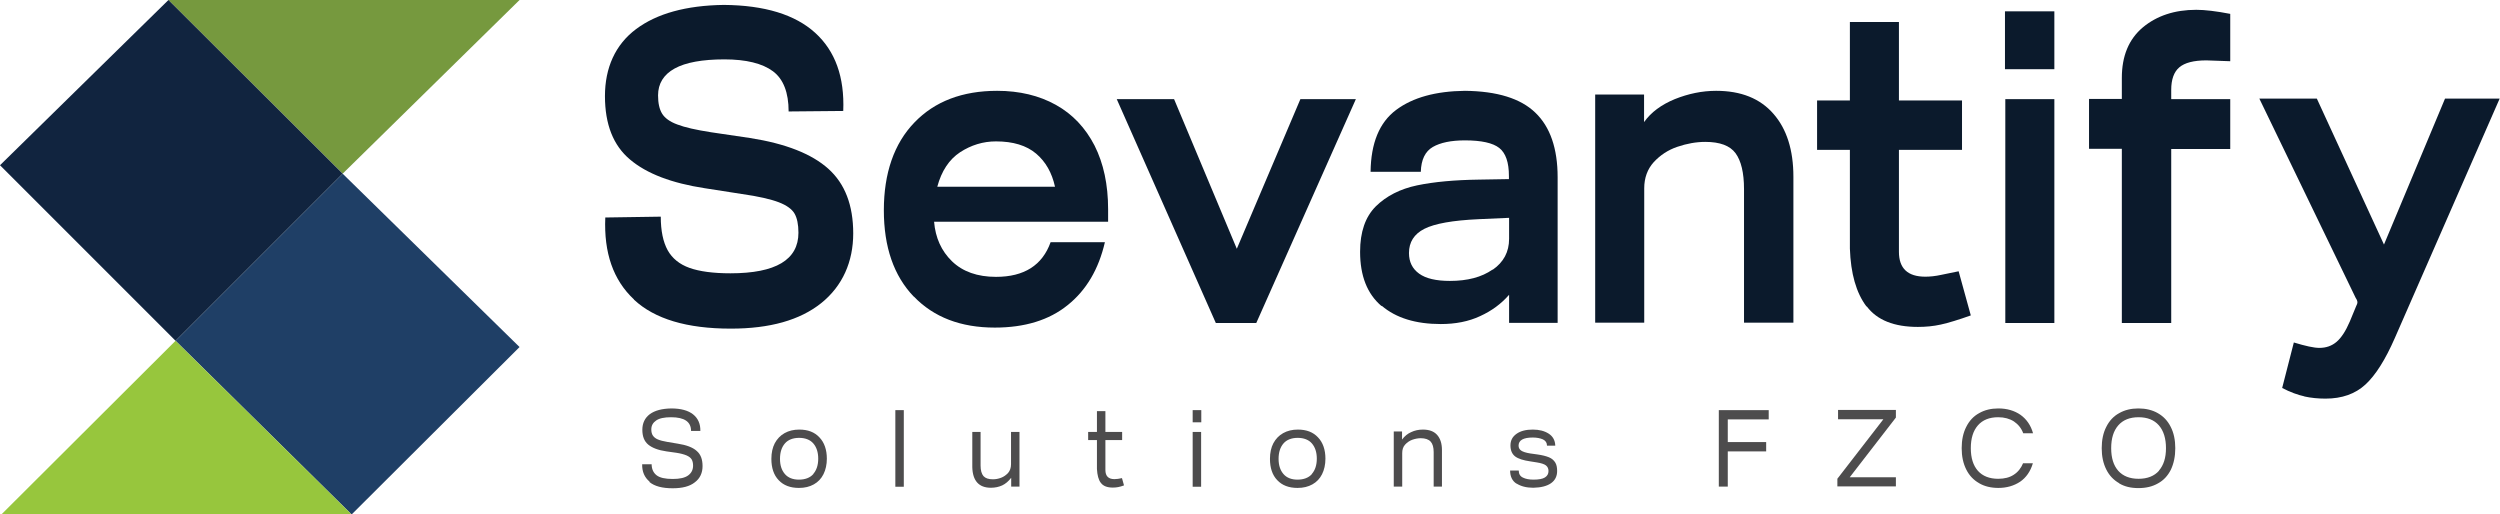
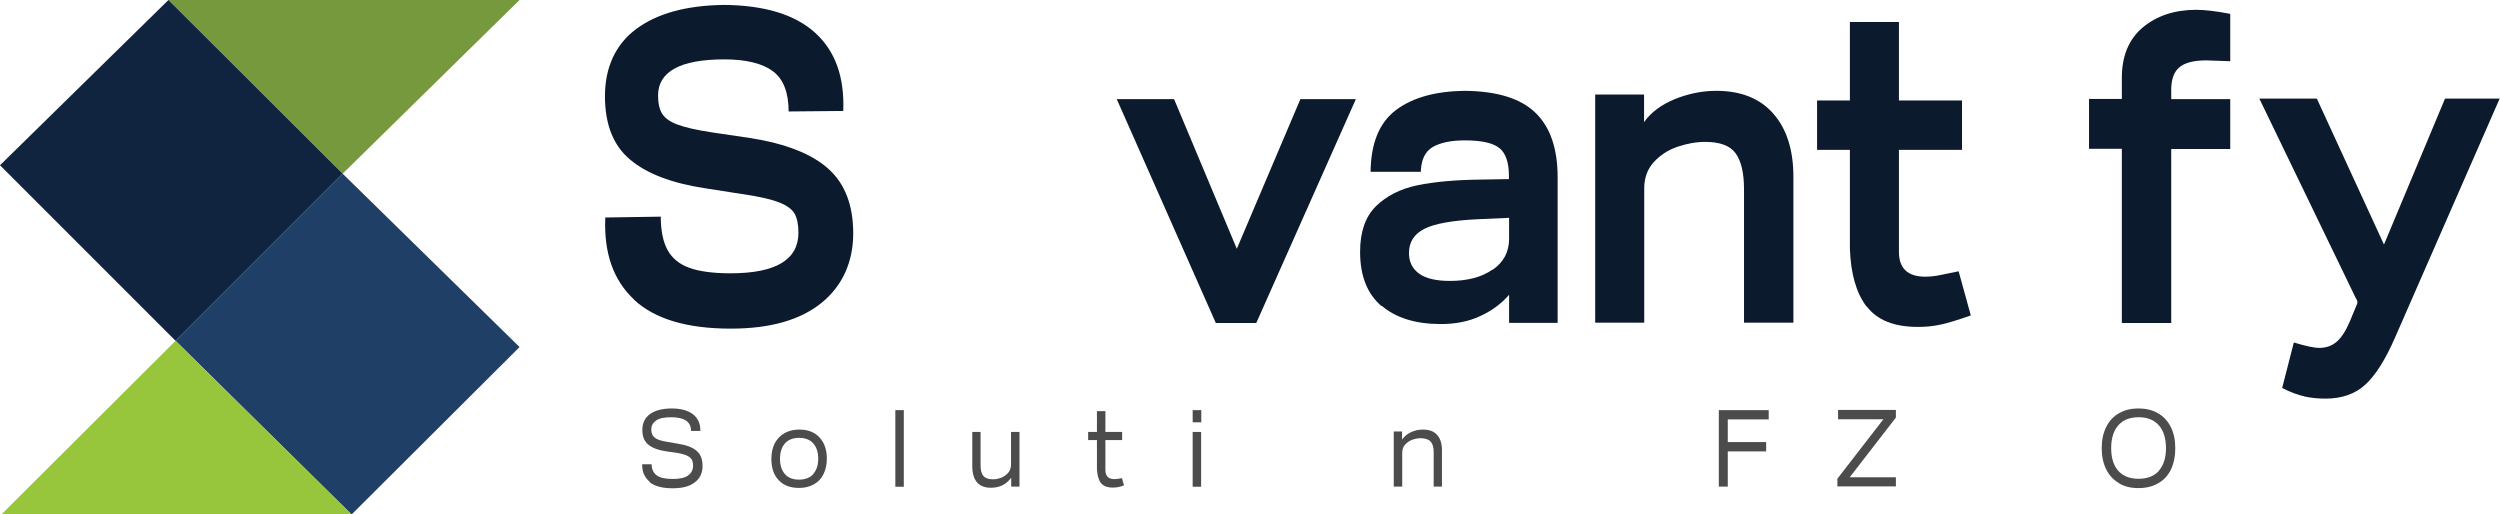
<svg xmlns="http://www.w3.org/2000/svg" id="a" width="147.82" height="30.42" viewBox="0 0 147.82 30.42">
  <defs>
    <style>.b{fill:#11243f;}.c{fill:#4d4c4d;}.d{fill:#0b1a2c;}.e{fill:#1f3f66;}.f{fill:#76993e;}.g{fill:#97c63d;}</style>
  </defs>
  <g>
    <polygon class="f" points="30.72 0 9.96 0 20.26 10.27 30.72 0" />
    <polygon class="b" points="0 9.77 10.38 20.15 20.26 10.27 9.96 0 0 9.77" />
    <polygon class="e" points="30.72 20.52 20.79 30.42 10.38 20.15 20.26 10.27 30.72 20.52" />
    <polygon class="g" points=".08 30.42 20.79 30.42 10.38 20.15 .08 30.42" />
  </g>
  <g>
    <path class="d" d="M37.48,17.7c-1.22-1.14-1.78-2.75-1.69-4.84l3.28-.05c0,.84,.14,1.5,.41,1.99,.27,.48,.7,.83,1.29,1.04s1.4,.32,2.42,.32c2.68,0,4.02-.8,4.02-2.4,0-.49-.08-.87-.23-1.13-.15-.26-.46-.49-.93-.67-.47-.18-1.2-.35-2.19-.49l-2.18-.34c-1.96-.3-3.44-.86-4.43-1.7-.99-.83-1.48-2.08-1.48-3.75s.61-3.04,1.84-3.96c1.23-.92,2.96-1.4,5.19-1.43,2.41,.02,4.21,.57,5.4,1.65,1.19,1.08,1.74,2.62,1.66,4.62l-3.23,.03c0-1.12-.31-1.92-.93-2.38-.62-.46-1.58-.7-2.87-.7s-2.29,.18-2.94,.54c-.65,.36-.98,.89-.98,1.59,0,.46,.08,.82,.24,1.08,.16,.26,.46,.48,.9,.64,.44,.17,1.1,.32,2,.46l2.3,.34c2.11,.33,3.65,.94,4.63,1.82,.98,.88,1.47,2.15,1.47,3.82s-.63,3.11-1.89,4.12c-1.26,1.01-3.04,1.51-5.34,1.51h-.02c-2.58,0-4.49-.57-5.71-1.71Z" />
-     <path class="d" d="M54.03,17.54c-1.18-1.23-1.77-2.93-1.77-5.11s.6-3.94,1.81-5.19c1.2-1.25,2.84-1.87,4.89-1.87,1.32,0,2.48,.28,3.47,.83,.99,.55,1.75,1.36,2.29,2.41,.53,1.05,.8,2.31,.8,3.76v.74h-10.29c.08,.95,.43,1.73,1.06,2.34,.63,.61,1.5,.92,2.6,.92,1.66,0,2.74-.68,3.23-2.05h3.21c-.37,1.6-1.1,2.84-2.2,3.72-1.1,.89-2.54,1.33-4.31,1.33-2.01,0-3.61-.61-4.79-1.84Zm7.23-8.46c-.57-.48-1.36-.72-2.37-.72-.77,0-1.47,.22-2.12,.64-.65,.43-1.1,1.11-1.35,2.04h6.96c-.18-.82-.55-1.48-1.12-1.96Z" />
    <path class="d" d="M66.02,5.86h3.4l3.71,8.85,3.76-8.85h3.28l-5.89,13.24h-2.39l-5.86-13.24Z" />
    <path class="d" d="M81.69,18.1c-.85-.72-1.27-1.79-1.27-3.21,0-1.18,.31-2.07,.93-2.69,.62-.61,1.44-1.03,2.44-1.24,1.01-.21,2.23-.32,3.66-.34l1.77-.03v-.18c0-.81-.19-1.36-.57-1.66-.38-.3-1.06-.45-2.03-.45-.81,0-1.45,.13-1.9,.39-.45,.26-.69,.75-.71,1.47h-2.97c.02-1.7,.52-2.92,1.51-3.66s2.35-1.11,4.07-1.13c1.9,.02,3.29,.45,4.16,1.29,.88,.84,1.32,2.12,1.32,3.82v8.61h-2.87v-1.66c-.46,.53-1.03,.95-1.71,1.26-.68,.32-1.46,.47-2.33,.47-1.48,0-2.65-.36-3.49-1.08Zm6.57-2.15c.65-.45,.97-1.06,.97-1.83v-1.24l-1.8,.08c-1.53,.07-2.6,.26-3.21,.57-.61,.31-.91,.79-.91,1.43,0,.53,.2,.93,.6,1.22,.4,.29,1.01,.43,1.82,.43,1.04,0,1.88-.22,2.52-.67Z" />
    <path class="d" d="M94.31,5.59h2.9v1.63c.41-.58,1.02-1.03,1.82-1.36,.8-.32,1.61-.49,2.44-.49,1.47,0,2.6,.45,3.39,1.36,.79,.9,1.18,2.15,1.18,3.72v8.63h-2.92v-7.9c0-.96-.17-1.67-.5-2.12-.33-.45-.93-.67-1.79-.67-.54,0-1.09,.1-1.65,.29-.56,.19-1.02,.5-1.4,.91-.37,.41-.56,.93-.56,1.54v7.95h-2.9V5.59Z" />
    <path class="d" d="M110.36,18.12c-.61-.81-.93-1.95-.98-3.42v-5.84h-1.94v-2.92h1.94V1.3h2.9V5.94h3.73v2.92h-3.73v6.03c0,.98,.52,1.47,1.56,1.47,.27,0,.59-.03,.95-.11,.36-.07,.7-.14,1.02-.21l.72,2.61c-.73,.26-1.32,.44-1.77,.54-.45,.1-.9,.14-1.36,.14-1.4,0-2.41-.4-3.02-1.21Z" />
-     <path class="d" d="M118.55,.67h2.92v3.42h-2.92V.67Zm.02,5.19h2.9v13.24h-2.9V5.86Z" />
    <path class="d" d="M125.46,8.8h-1.94v-2.95h1.94v-1.24c0-1.3,.41-2.29,1.24-2.99,.83-.69,1.88-1.04,3.16-1.04,.51,0,1.18,.08,2.01,.24V3.62l-1.41-.05c-.75,0-1.28,.14-1.6,.41-.32,.27-.48,.72-.48,1.33v.55h3.49v2.95h-3.49v10.29h-2.92V8.8Z" />
    <path class="d" d="M136.27,23.44c-.41-.09-.85-.25-1.33-.5l.69-2.69c.69,.21,1.19,.32,1.51,.32,.4,0,.74-.12,1.02-.36,.28-.24,.54-.64,.78-1.2l.38-.92c.05-.09,.07-.16,.07-.21,0-.07-.03-.16-.1-.26l-5.7-11.79h3.4l3.97,8.63,3.61-8.63h3.23l-6.2,14.16c-.56,1.28-1.14,2.2-1.74,2.75s-1.38,.83-2.36,.83c-.43,0-.85-.04-1.26-.13Z" />
  </g>
  <g>
    <path class="c" d="M38.41,28.48c-.3-.25-.45-.59-.44-1.03h.56c0,.28,.1,.5,.29,.65,.19,.15,.51,.22,.96,.22,.42,0,.72-.07,.91-.21,.19-.14,.29-.33,.29-.58,0-.15-.03-.27-.08-.36-.06-.1-.15-.17-.3-.24-.14-.06-.35-.12-.62-.16l-.57-.08c-.49-.07-.85-.21-1.08-.4-.24-.2-.35-.49-.35-.88s.15-.7,.44-.92c.3-.22,.72-.33,1.27-.34,.57,0,1,.12,1.29,.35,.29,.23,.44,.56,.43,.98h-.55c0-.54-.39-.81-1.18-.81-.4,0-.69,.06-.88,.19-.19,.13-.29,.3-.29,.53,0,.15,.03,.27,.09,.36s.15,.17,.29,.23c.14,.06,.33,.11,.57,.15l.6,.1c.52,.08,.9,.22,1.13,.43,.24,.2,.35,.5,.35,.9s-.15,.73-.46,.96c-.3,.24-.74,.35-1.31,.35h0c-.61,0-1.07-.12-1.37-.37Z" />
    <path class="c" d="M46.04,28.39c-.29-.3-.43-.73-.43-1.26,0-.36,.07-.67,.2-.92,.14-.26,.33-.46,.58-.6,.25-.14,.54-.21,.87-.21,.51,0,.9,.15,1.19,.46,.29,.3,.44,.73,.44,1.26,0,.35-.07,.66-.2,.92-.13,.26-.32,.46-.57,.6-.25,.14-.54,.21-.88,.21-.51,0-.91-.15-1.2-.46Zm2.05-.37c.19-.22,.29-.52,.29-.9s-.1-.68-.29-.9c-.19-.22-.48-.33-.84-.33s-.65,.11-.84,.33c-.19,.22-.29,.52-.29,.91s.1,.68,.29,.9,.47,.33,.83,.33,.66-.11,.85-.33Z" />
    <path class="c" d="M52.94,24.25h.5v4.53h-.5v-4.53Z" />
    <path class="c" d="M57.49,27.63v-2.09h.49v1.99c0,.28,.06,.49,.17,.62,.12,.13,.3,.19,.56,.19,.16,0,.32-.03,.48-.09s.3-.16,.42-.29c.11-.13,.17-.3,.17-.51v-1.91h.5v3.23h-.49v-.52c-.16,.21-.34,.36-.53,.45-.2,.09-.42,.14-.67,.14-.71,0-1.08-.41-1.1-1.22Z" />
    <path class="c" d="M65.09,28.55c-.14-.18-.21-.46-.23-.82v-1.71h-.52v-.48h.52v-1.23h.5v1.23h.99v.48h-.99v1.77c0,.36,.18,.54,.53,.54,.13,0,.28-.02,.45-.06l.12,.43c-.13,.05-.24,.08-.34,.1-.1,.02-.21,.03-.32,.03-.33,0-.57-.09-.71-.28Z" />
    <path class="c" d="M70.52,24.25h.51v.72h-.51v-.72Zm0,1.29h.5v3.24h-.5v-3.24Z" />
-     <path class="c" d="M75.52,28.39c-.29-.3-.43-.73-.43-1.26,0-.36,.07-.67,.2-.92,.14-.26,.33-.46,.58-.6,.25-.14,.54-.21,.87-.21,.51,0,.9,.15,1.19,.46,.29,.3,.44,.73,.44,1.26,0,.35-.07,.66-.2,.92-.13,.26-.32,.46-.57,.6-.25,.14-.54,.21-.88,.21-.51,0-.91-.15-1.2-.46Zm2.05-.37c.19-.22,.29-.52,.29-.9s-.1-.68-.29-.9c-.19-.22-.48-.33-.84-.33s-.65,.11-.84,.33c-.19,.22-.29,.52-.29,.91s.1,.68,.29,.9,.47,.33,.83,.33,.66-.11,.85-.33Z" />
    <path class="c" d="M82.4,25.51h.5v.48c.15-.2,.33-.35,.54-.44,.21-.1,.44-.15,.69-.15,.37,0,.65,.1,.84,.31,.19,.21,.29,.51,.29,.9v2.16h-.49v-2.04c0-.28-.06-.49-.18-.62s-.32-.2-.58-.2c-.16,0-.33,.03-.5,.09s-.31,.16-.43,.29c-.12,.13-.17,.3-.17,.5v1.98h-.5v-3.26Z" />
-     <path class="c" d="M89.67,28.6c-.25-.16-.38-.42-.38-.78h.51c0,.2,.08,.34,.25,.42,.16,.08,.37,.12,.62,.12,.31,0,.54-.04,.68-.13s.21-.21,.21-.38c0-.14-.05-.25-.15-.33s-.29-.14-.55-.18l-.38-.06c-.41-.06-.7-.15-.89-.29-.18-.14-.28-.35-.28-.65s.12-.52,.36-.69,.56-.25,.96-.25c.38,0,.69,.08,.94,.24,.25,.16,.38,.4,.39,.71h-.49c0-.17-.08-.29-.24-.37-.16-.07-.36-.11-.6-.11-.56,0-.84,.16-.84,.48,0,.12,.05,.22,.15,.29s.28,.13,.53,.17l.43,.06c.29,.04,.52,.1,.69,.17s.29,.18,.37,.31,.11,.3,.11,.5c0,.31-.12,.55-.36,.72s-.59,.26-1.05,.27c-.41,0-.74-.09-.99-.25Z" />
    <path class="c" d="M101.62,24.25h2.96v.55h-2.42v1.34h2.27v.55h-2.27v2.08h-.53v-4.53Z" />
    <path class="c" d="M108.63,28.32l2.73-3.53h-2.68v-.55h3.42v.45l-2.73,3.53h2.73v.54h-3.46v-.45Z" />
-     <path class="c" d="M117.02,28.57c-.33-.19-.58-.45-.76-.81s-.27-.77-.27-1.26,.09-.91,.27-1.26c.18-.36,.43-.63,.76-.81,.33-.19,.71-.28,1.14-.28,.51,0,.95,.13,1.31,.38,.36,.26,.61,.62,.74,1.09h-.58c-.11-.3-.3-.53-.55-.7-.25-.16-.56-.25-.93-.25-.52,0-.92,.16-1.2,.48-.28,.32-.42,.77-.42,1.35s.14,1.02,.42,1.34c.28,.31,.68,.47,1.2,.47,.37,0,.68-.08,.92-.24,.25-.16,.43-.39,.55-.68h.58c-.14,.48-.4,.85-.75,1.09-.36,.24-.79,.37-1.29,.37-.43,0-.82-.09-1.14-.28Z" />
    <path class="c" d="M125.3,28.57c-.33-.19-.58-.45-.76-.81s-.27-.77-.27-1.26,.09-.91,.27-1.26c.18-.36,.43-.63,.76-.81,.33-.19,.71-.28,1.14-.28s.82,.09,1.15,.28c.33,.19,.58,.45,.76,.81,.18,.35,.27,.77,.27,1.26s-.09,.91-.26,1.27c-.18,.36-.43,.63-.76,.81-.33,.19-.71,.28-1.16,.28s-.82-.09-1.14-.28Zm2.35-.74c.28-.32,.42-.76,.42-1.33s-.14-1.03-.42-1.35c-.28-.32-.68-.48-1.2-.48s-.92,.16-1.2,.48c-.28,.32-.42,.77-.42,1.35s.14,1.02,.42,1.34c.28,.31,.68,.47,1.2,.47s.93-.16,1.21-.48Z" />
  </g>
</svg>